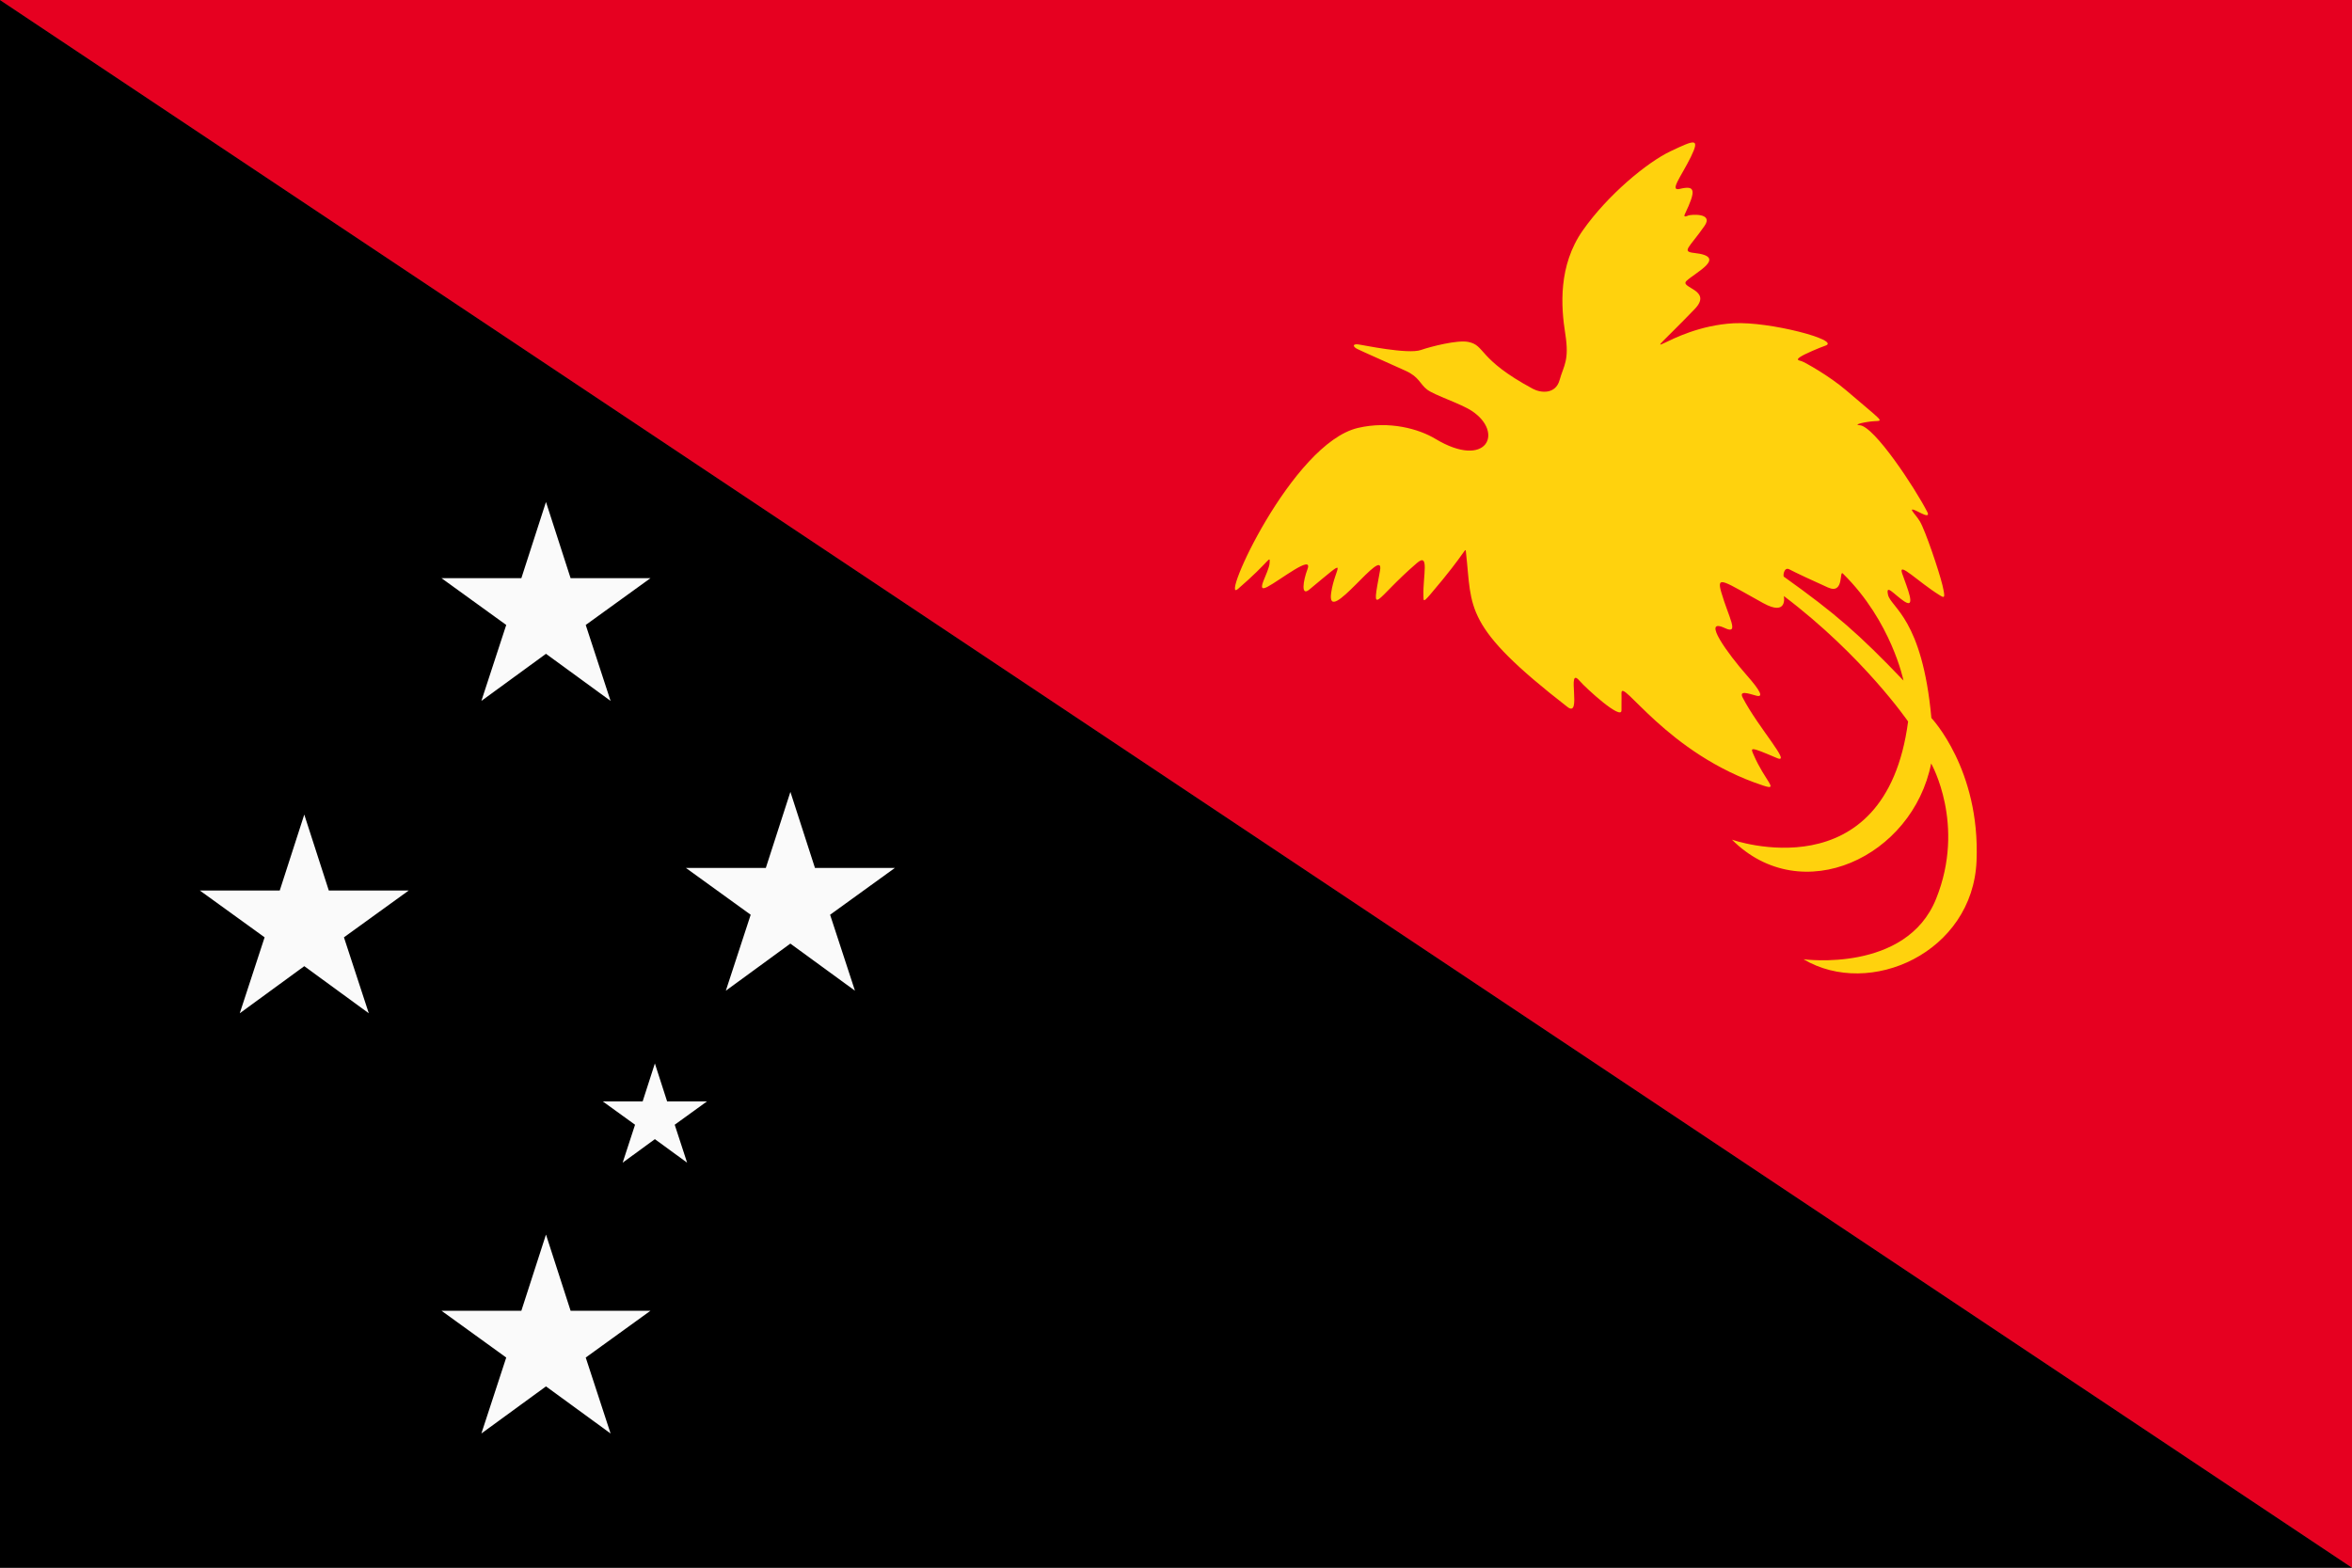
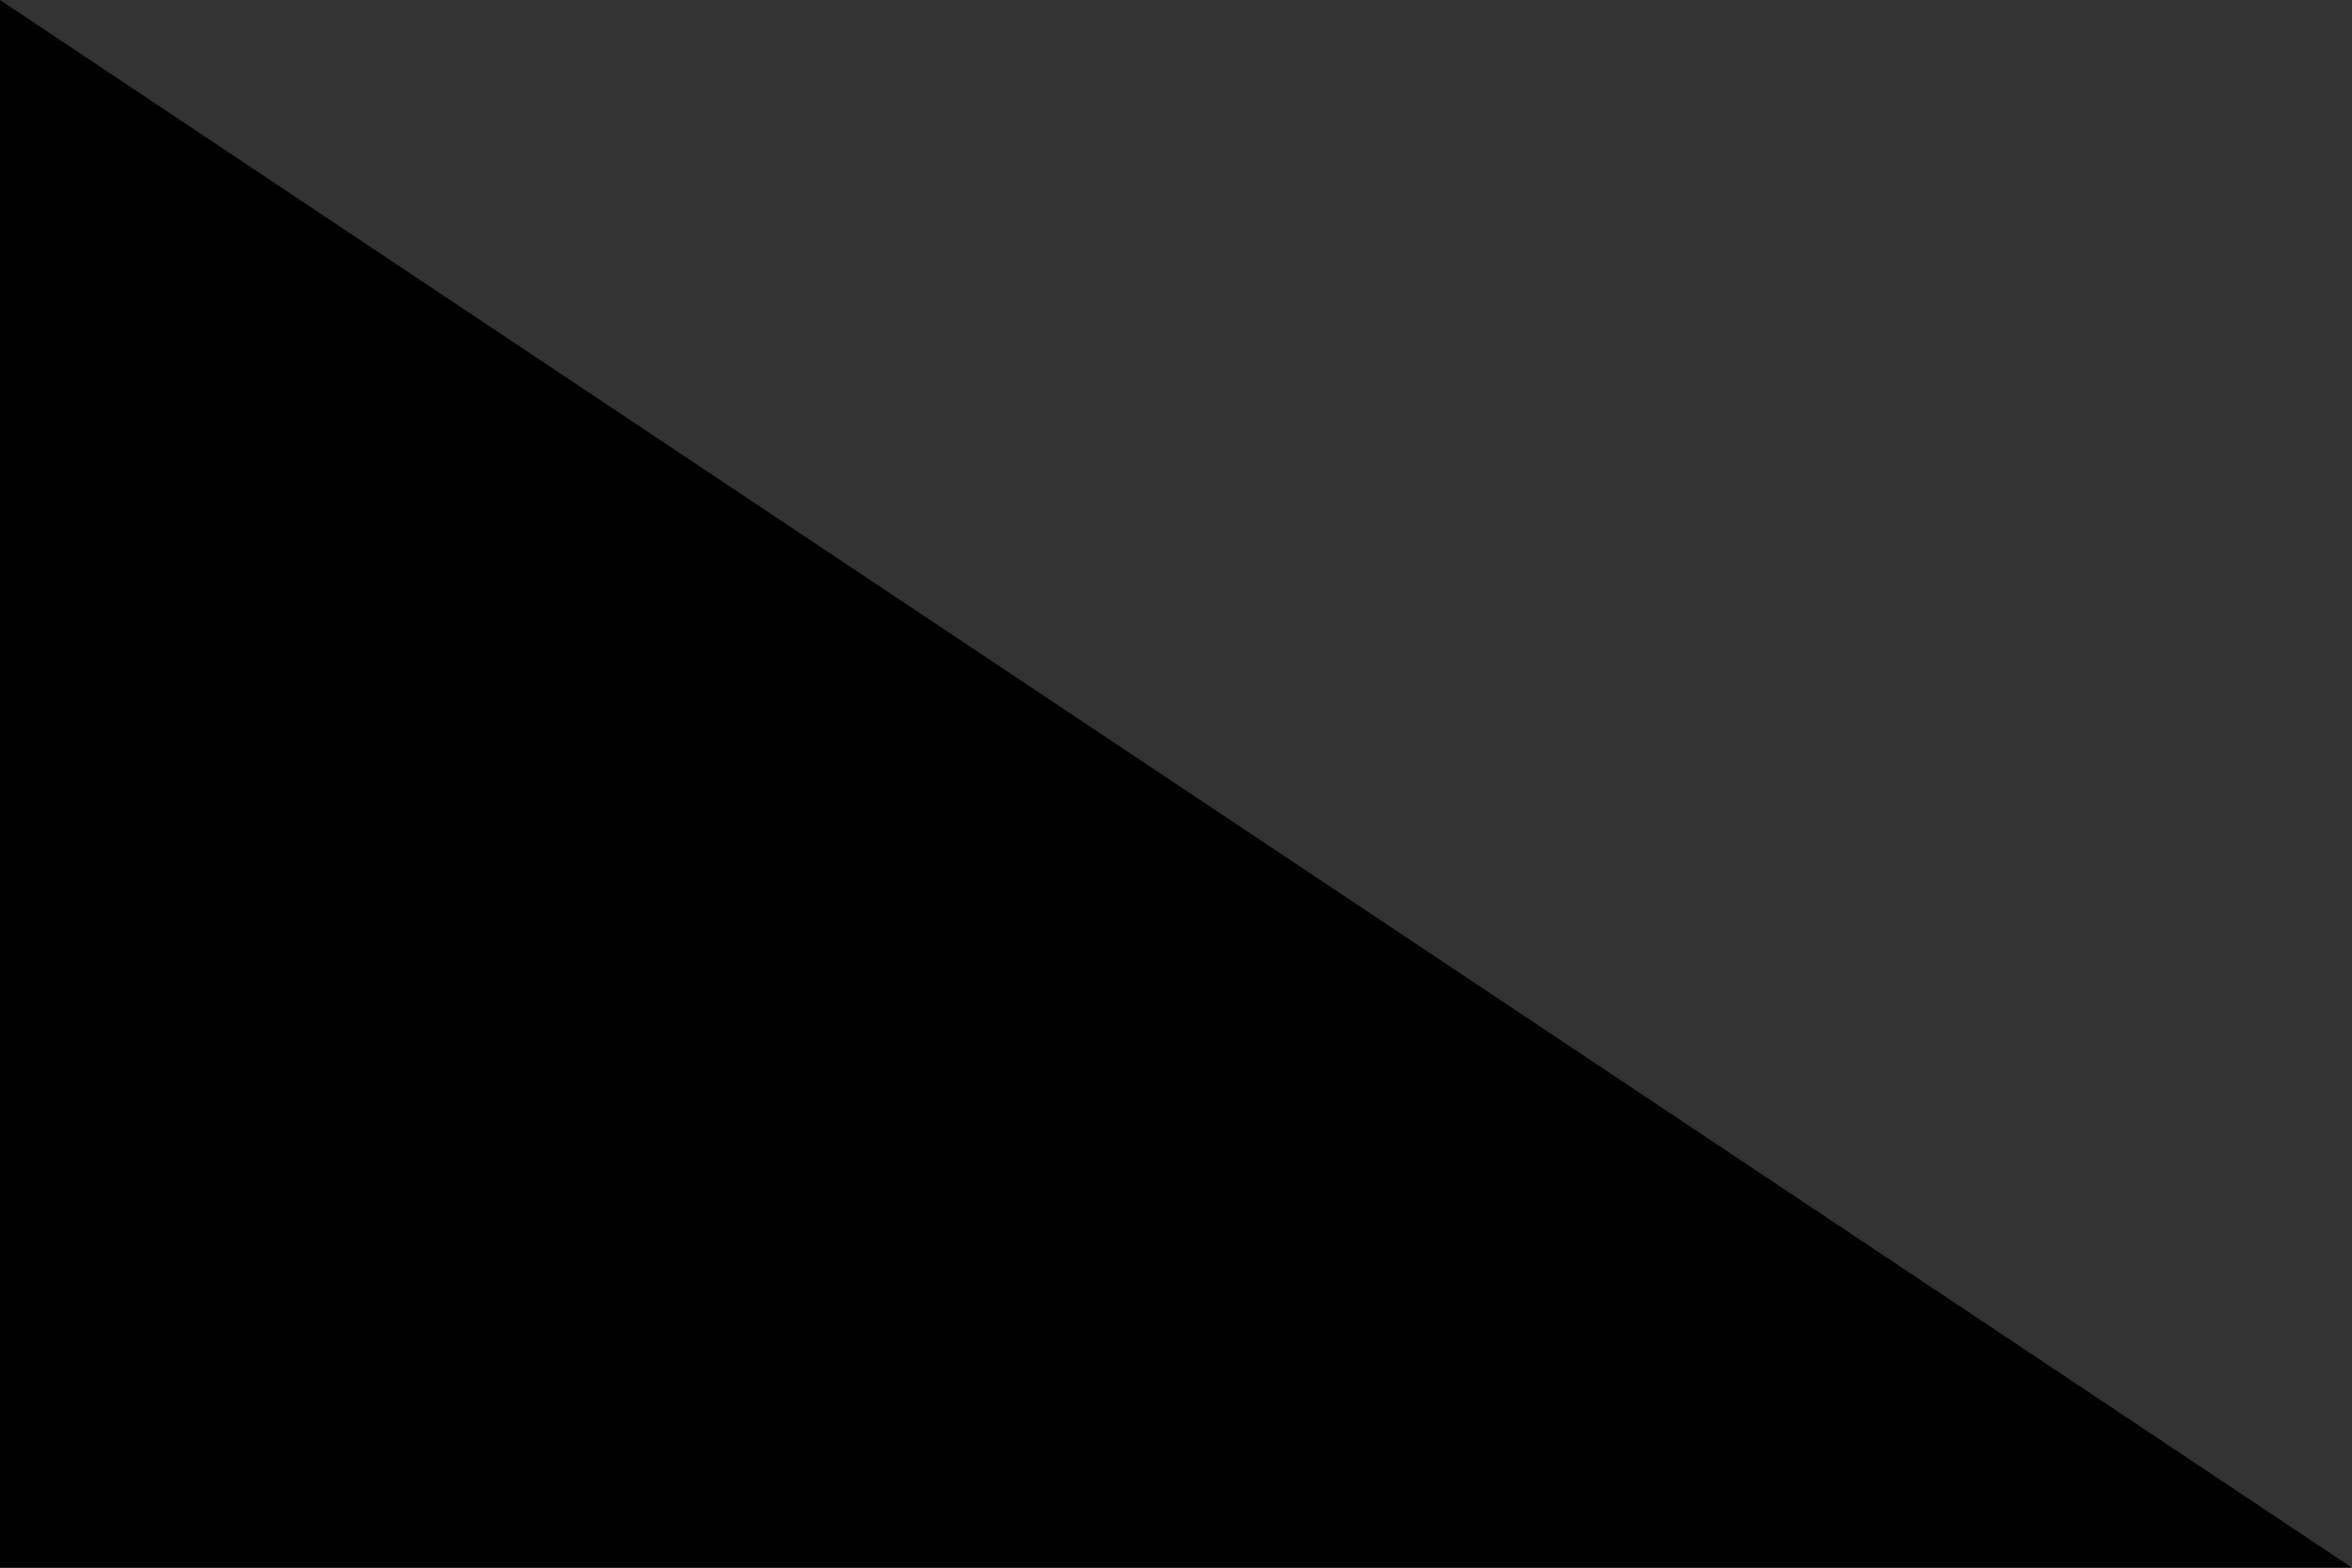
<svg xmlns="http://www.w3.org/2000/svg" width="60" height="40" fill="none" viewBox="0 0 60 40">
  <rect x="0" y="0" width="60" height="40" fill="#333333" stroke="none" />
  <g fill-rule="evenodd" clip-path="url(#a)" clip-rule="evenodd">
    <path fill="#000" d="M0 40h60L0 0z" />
-     <path fill="#E60020" d="M0 0h60v40z" />
-     <path fill="#FFD20D" d="M36.254 8.928c.236-.082.92-.26 1.2-.204.45.088.228.43 1.648 1.196.204.11.582.146.684-.224s.254-.49.144-1.182-.182-1.738.448-2.636 1.638-1.736 2.24-2.02.762-.358.516.146c-.248.504-.556.88-.284.816.398-.096.426.026.13.646-.04.086.04.054.09.032.052-.022.65-.078.414.264-.388.56-.6.656-.266.692.874.094.024.502-.196.714-.186.18.686.226.208.72-1.674 1.734-.734.456.994.36.916-.05 2.746.434 2.346.57-.14.048-.538.214-.65.292-.11.076-.038.082.04.106.076.024.704.372 1.144.75.942.808.952.768.722.78-.214.01-.584.092-.384.104.372.024 1.412 1.604 1.726 2.218.054.108-.042.088-.15.032-.454-.238-.16 0-.04.206.14.238.49 1.276.572 1.618.08.342.06.342-.068.264-.55-.34-1.07-.882-.958-.556.128.368.37.924.05.71-.256-.172-.476-.46-.41-.164.076.328.874.602 1.106 3.142 0 0 1.248 1.31 1.152 3.646-.094 2.336-2.722 3.516-4.414 2.51 0 0 2.62.354 3.382-1.542.764-1.896-.126-3.454-.126-3.454-.47 2.378-3.3 3.726-5.082 1.944 0 0 3.912 1.384 4.494-3.014 0 0-1.142-1.668-3.17-3.202 0 0 .11.532-.528.18-.998-.55-1.2-.73-1.068-.276.184.636.476 1.094.092.914-.618-.29.096.68.548 1.192.362.41.452.59.244.53-.206-.058-.436-.136-.336.056.402.772 1.262 1.704.872 1.538-.71-.304-.676-.27-.594-.08.294.676.66.92.244.782-2.46-.806-3.628-2.788-3.616-2.354.006.192-.004.274 0 .432.01.274-.904-.558-1.072-.754-.342-.396.074.964-.304.672-2.68-2.078-2.428-2.51-2.59-3.938-.02-.176.052-.06-.922 1.078-.176.204-.16.148-.164.018-.014-.51.16-1.112-.166-.832-1.094.94-1.172 1.44-.942.196.13-.708-1.378 1.478-1.246.566.096-.678.528-.984-.558-.084-.216.18-.16-.216-.046-.52.15-.396-.7.282-1.026.452-.328.17.048-.37.06-.614.01-.214.022-.05-.808.666-.48.416 1.374-3.718 3.064-4.11.798-.186 1.55.024 1.974.28 1.308.786 1.76-.162.93-.712-.28-.186-.95-.4-1.14-.544s-.198-.32-.548-.48-1.132-.504-1.244-.562c-.11-.058-.124-.146.084-.104.036 0 1.214.252 1.55.134zm9.258 5.79c1.32.944 1.904 1.454 3.046 2.646 0 0-.304-1.504-1.536-2.72-.118-.144.044.538-.39.346-.278-.122-.872-.4-.984-.462-.144-.078-.172.19-.136.19" />
-     <path fill="#FAFAFA" d="m13.93 12.814.626 1.938h2.038l-1.652 1.194.634 1.938-1.648-1.202-1.648 1.202.634-1.938-1.652-1.194H13.3l.626-1.938zm2.776 14.32.312.968h1.018l-.824.596.316.968-.822-.6-.822.6.316-.968-.824-.596h1.018zm-2.776 4.372.626 1.938h2.038l-1.652 1.194.634 1.938-1.648-1.202-1.648 1.202.634-1.938-1.652-1.194H13.3l.626-1.938zm6.234-11.298.626 1.938h2.038l-1.652 1.194.634 1.938-1.648-1.202-1.646 1.202.634-1.938-1.652-1.194h2.038l.626-1.938zm-12.402.576.626 1.938h2.038l-1.652 1.194.634 1.938-1.646-1.202-1.646 1.202.634-1.938-1.652-1.194h2.038z" />
  </g>
  <defs>
    <clipPath id="a">
      <path fill="#fff" d="M0 0h60v40H0z" />
    </clipPath>
  </defs>
</svg>